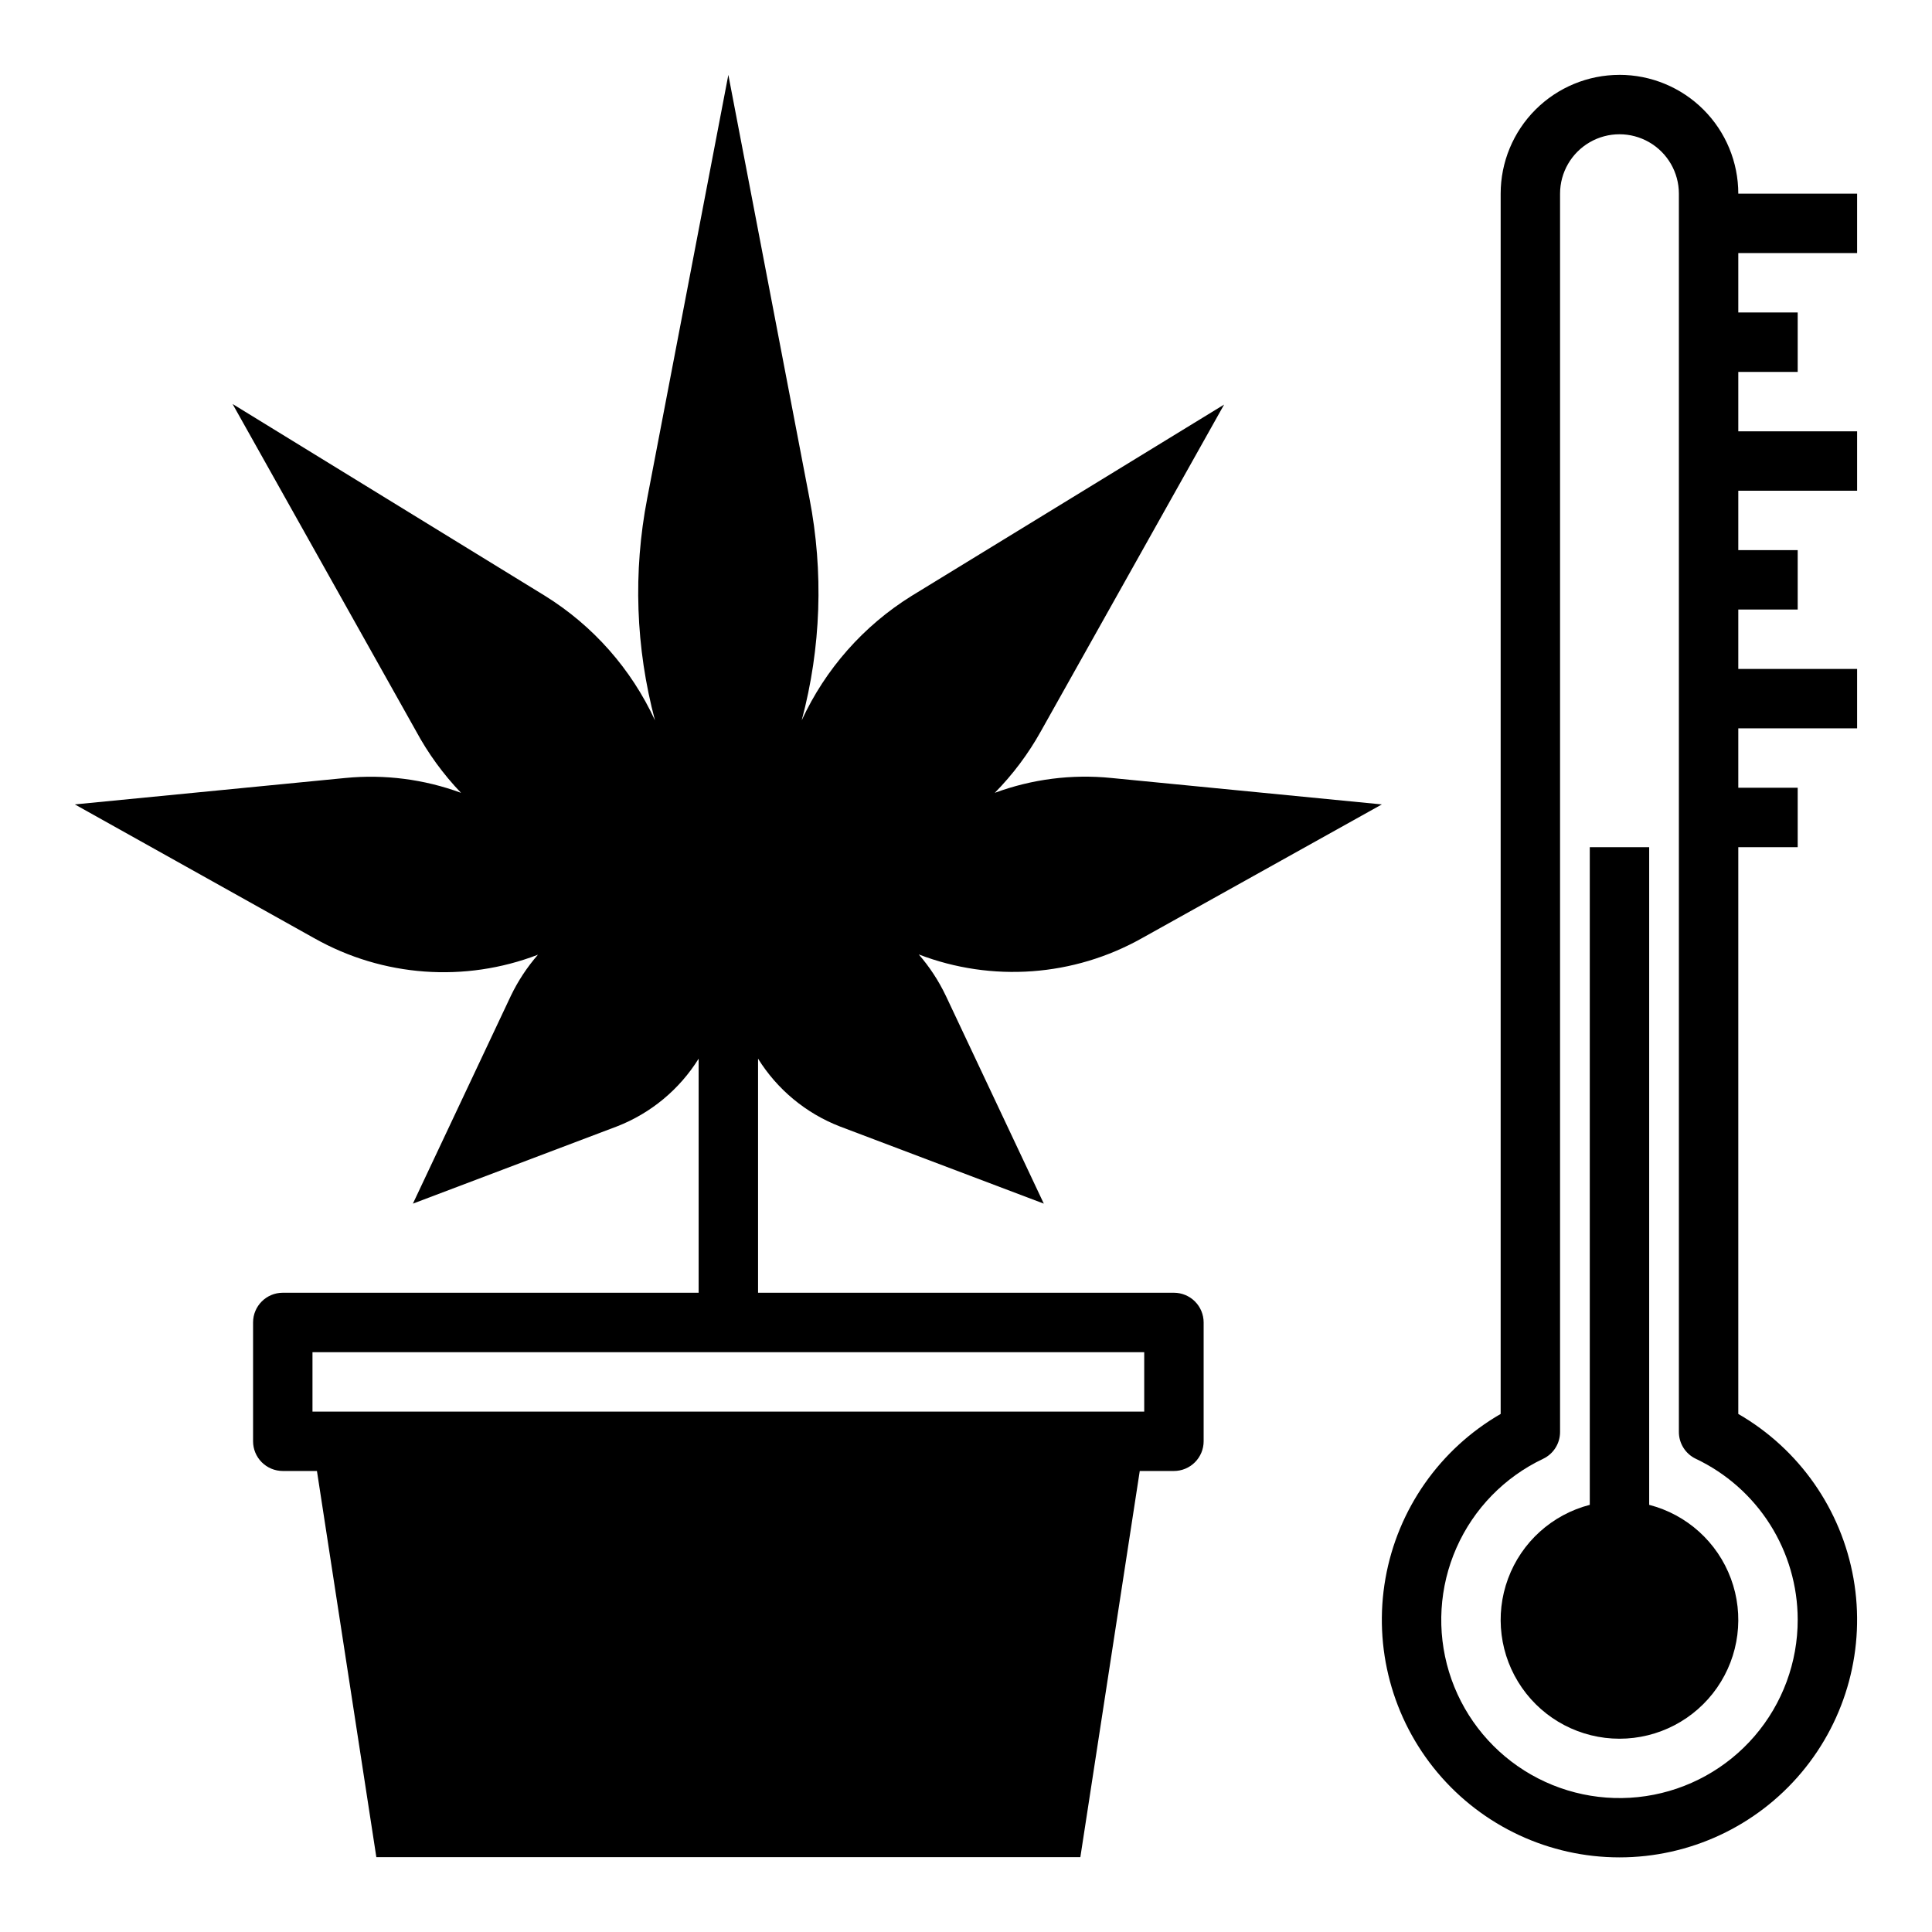
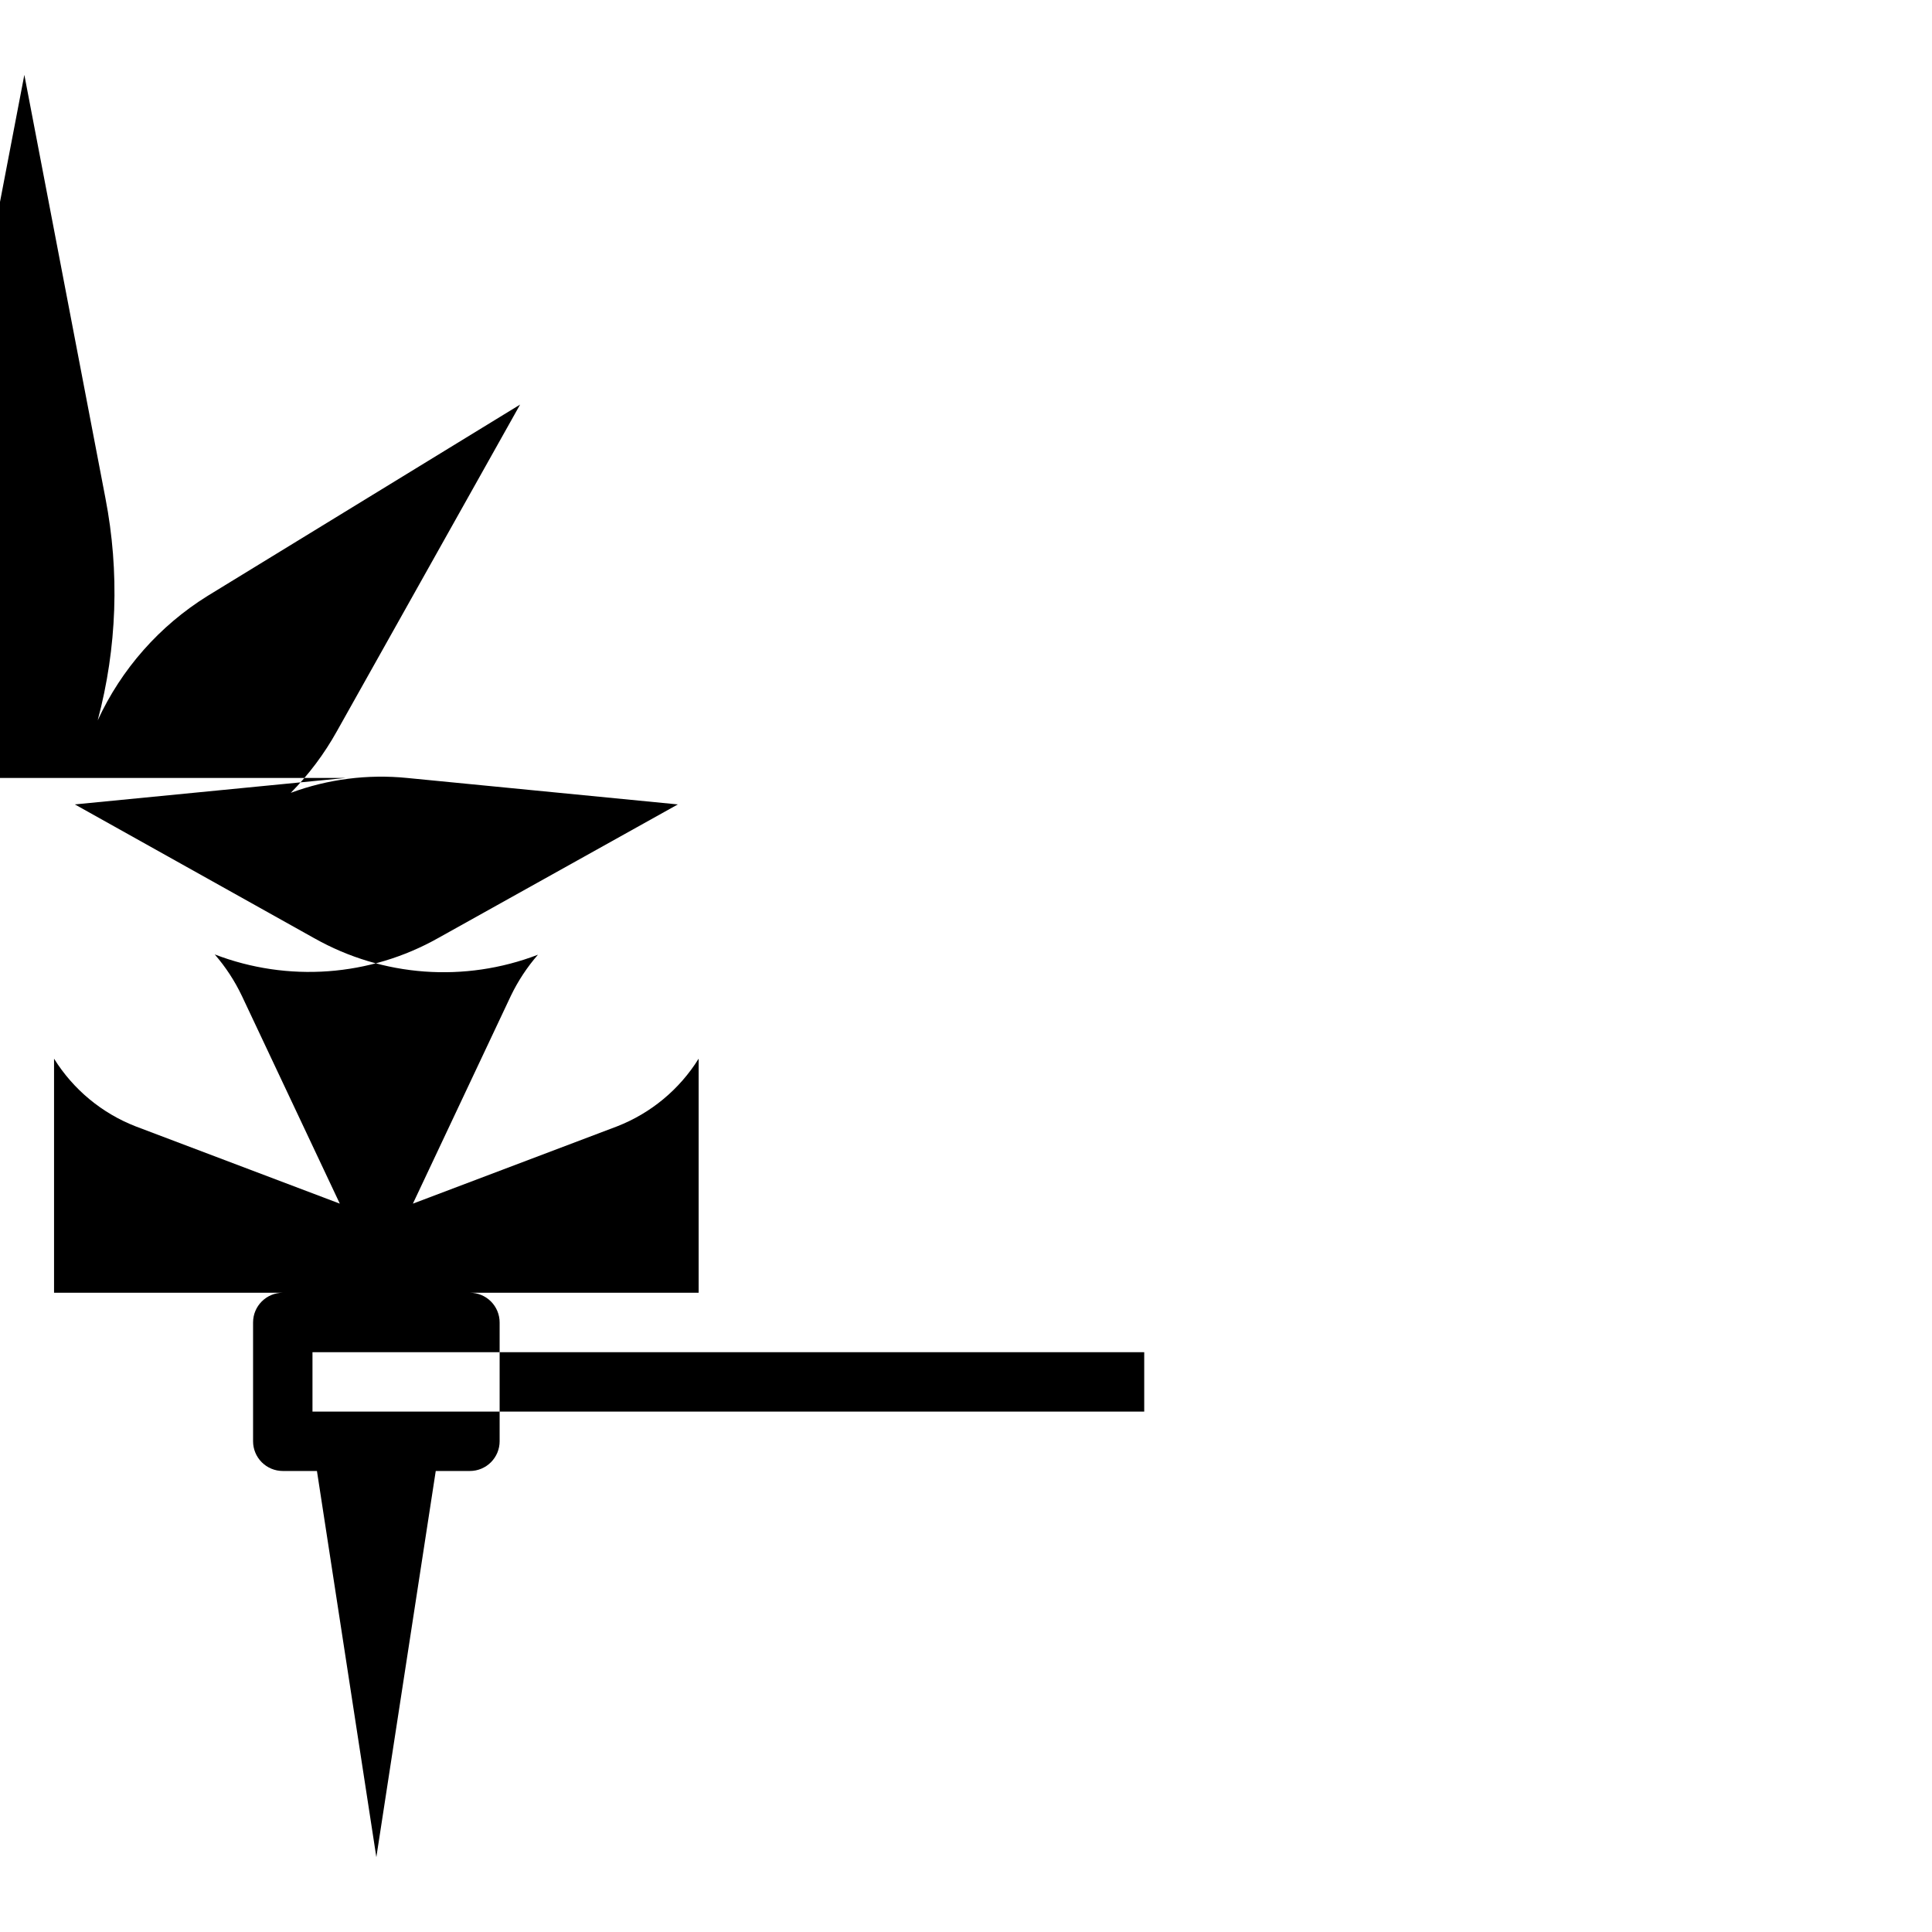
<svg xmlns="http://www.w3.org/2000/svg" fill="#000000" width="800px" height="800px" version="1.1" viewBox="144 144 512 512">
  <g>
-     <path d="m581.05 542.8v-174.29h-15.742v174.29c-9.98 2.578-18.07 9.875-21.652 19.539-3.586 9.664-2.211 20.469 3.676 28.934 5.887 8.461 15.539 13.504 25.848 13.504s19.961-5.043 25.848-13.504c5.887-8.465 7.258-19.27 3.676-28.934-3.586-9.664-11.672-16.961-21.652-19.539z" />
-     <path d="m573.18 163.84c-8.352 0-16.359 3.32-22.266 9.223-5.906 5.906-9.223 13.918-9.223 22.266v323.38c-16.121 9.309-27.301 25.273-30.531 43.605-3.234 18.332 1.812 37.156 13.777 51.414 11.965 14.262 29.625 22.496 48.242 22.496 18.613 0 36.277-8.234 48.242-22.496 11.965-14.258 17.008-33.082 13.777-51.414-3.234-18.332-14.41-34.297-30.531-43.605v-150.2h15.742v-15.746h-15.742v-15.742h31.488v-15.746h-31.488v-15.742h15.742v-15.746h-15.742v-15.742h31.488v-15.746h-31.488v-15.742h15.742v-15.746h-15.742v-15.742h31.488v-15.746h-31.488c0-8.348-3.316-16.359-9.223-22.266-5.906-5.902-13.914-9.223-22.266-9.223zm47.23 409.34v0.004c0.023 11.328-4.027 22.289-11.41 30.879-7.387 8.59-17.613 14.242-28.816 15.922s-22.637-0.723-32.219-6.769c-9.578-6.047-16.664-15.336-19.969-26.172-3.301-10.84-2.598-22.5 1.984-32.863 4.578-10.363 12.73-18.73 22.969-23.586 2.758-1.312 4.508-4.106 4.484-7.16v-328.11c0-5.625 3.004-10.82 7.875-13.633s10.871-2.812 15.742 0c4.871 2.812 7.871 8.008 7.871 13.633v328.11c-0.02 3.055 1.73 5.848 4.488 7.16 8.062 3.824 14.879 9.852 19.66 17.391 4.777 7.539 7.324 16.273 7.34 25.199z" />
-     <path d="m235.55 350.17-71.715 7.008 63.527 35.504v-0.004c18.102 10.199 39.809 11.785 59.199 4.332-2.863 3.285-5.273 6.938-7.164 10.863l-25.977 55.105 54.082-20.469c8.965-3.484 16.562-9.781 21.645-17.949v62.031h-110.21c-4.348 0-7.871 3.523-7.871 7.871v31.488c0 2.09 0.828 4.09 2.305 5.566s3.481 2.309 5.566 2.309h9.055l15.742 102.34h186.57l15.742-102.34h9.055c2.09 0 4.09-0.832 5.566-2.309 1.477-1.477 2.309-3.477 2.309-5.566v-31.488c0-2.086-0.832-4.09-2.309-5.566-1.477-1.473-3.477-2.305-5.566-2.305h-110.21v-62.031c5.086 8.168 12.68 14.465 21.648 17.949l54.082 20.469-25.977-55.105h-0.004c-1.883-3.953-4.293-7.633-7.164-10.941 19.395 7.453 41.098 5.867 59.199-4.332l63.527-35.422-71.715-7.008c-10.449-1.051-21.004 0.297-30.859 3.938 4.781-4.859 8.887-10.34 12.203-16.297l48.57-86.594-82.812 50.699c-12.727 7.906-22.855 19.375-29.129 32.984 5.133-19.223 5.832-39.355 2.047-58.883l-21.488-112.18-21.492 112.18c-3.785 19.527-3.082 39.66 2.047 58.883-6.273-13.609-16.398-25.078-29.125-32.984l-82.816-50.855 48.57 86.594c3.234 5.996 7.258 11.531 11.969 16.453-9.781-3.606-20.25-4.949-30.625-3.938zm211.68 152.17v15.742h-220.42v-15.742z" />
+     <path d="m235.55 350.17-71.715 7.008 63.527 35.504v-0.004c18.102 10.199 39.809 11.785 59.199 4.332-2.863 3.285-5.273 6.938-7.164 10.863l-25.977 55.105 54.082-20.469c8.965-3.484 16.562-9.781 21.645-17.949v62.031h-110.21c-4.348 0-7.871 3.523-7.871 7.871v31.488c0 2.09 0.828 4.09 2.305 5.566s3.481 2.309 5.566 2.309h9.055l15.742 102.34l15.742-102.34h9.055c2.09 0 4.09-0.832 5.566-2.309 1.477-1.477 2.309-3.477 2.309-5.566v-31.488c0-2.086-0.832-4.09-2.309-5.566-1.477-1.473-3.477-2.305-5.566-2.305h-110.21v-62.031c5.086 8.168 12.68 14.465 21.648 17.949l54.082 20.469-25.977-55.105h-0.004c-1.883-3.953-4.293-7.633-7.164-10.941 19.395 7.453 41.098 5.867 59.199-4.332l63.527-35.422-71.715-7.008c-10.449-1.051-21.004 0.297-30.859 3.938 4.781-4.859 8.887-10.34 12.203-16.297l48.57-86.594-82.812 50.699c-12.727 7.906-22.855 19.375-29.129 32.984 5.133-19.223 5.832-39.355 2.047-58.883l-21.488-112.18-21.492 112.18c-3.785 19.527-3.082 39.66 2.047 58.883-6.273-13.609-16.398-25.078-29.125-32.984l-82.816-50.855 48.57 86.594c3.234 5.996 7.258 11.531 11.969 16.453-9.781-3.606-20.25-4.949-30.625-3.938zm211.68 152.17v15.742h-220.42v-15.742z" />
  </g>
</svg>